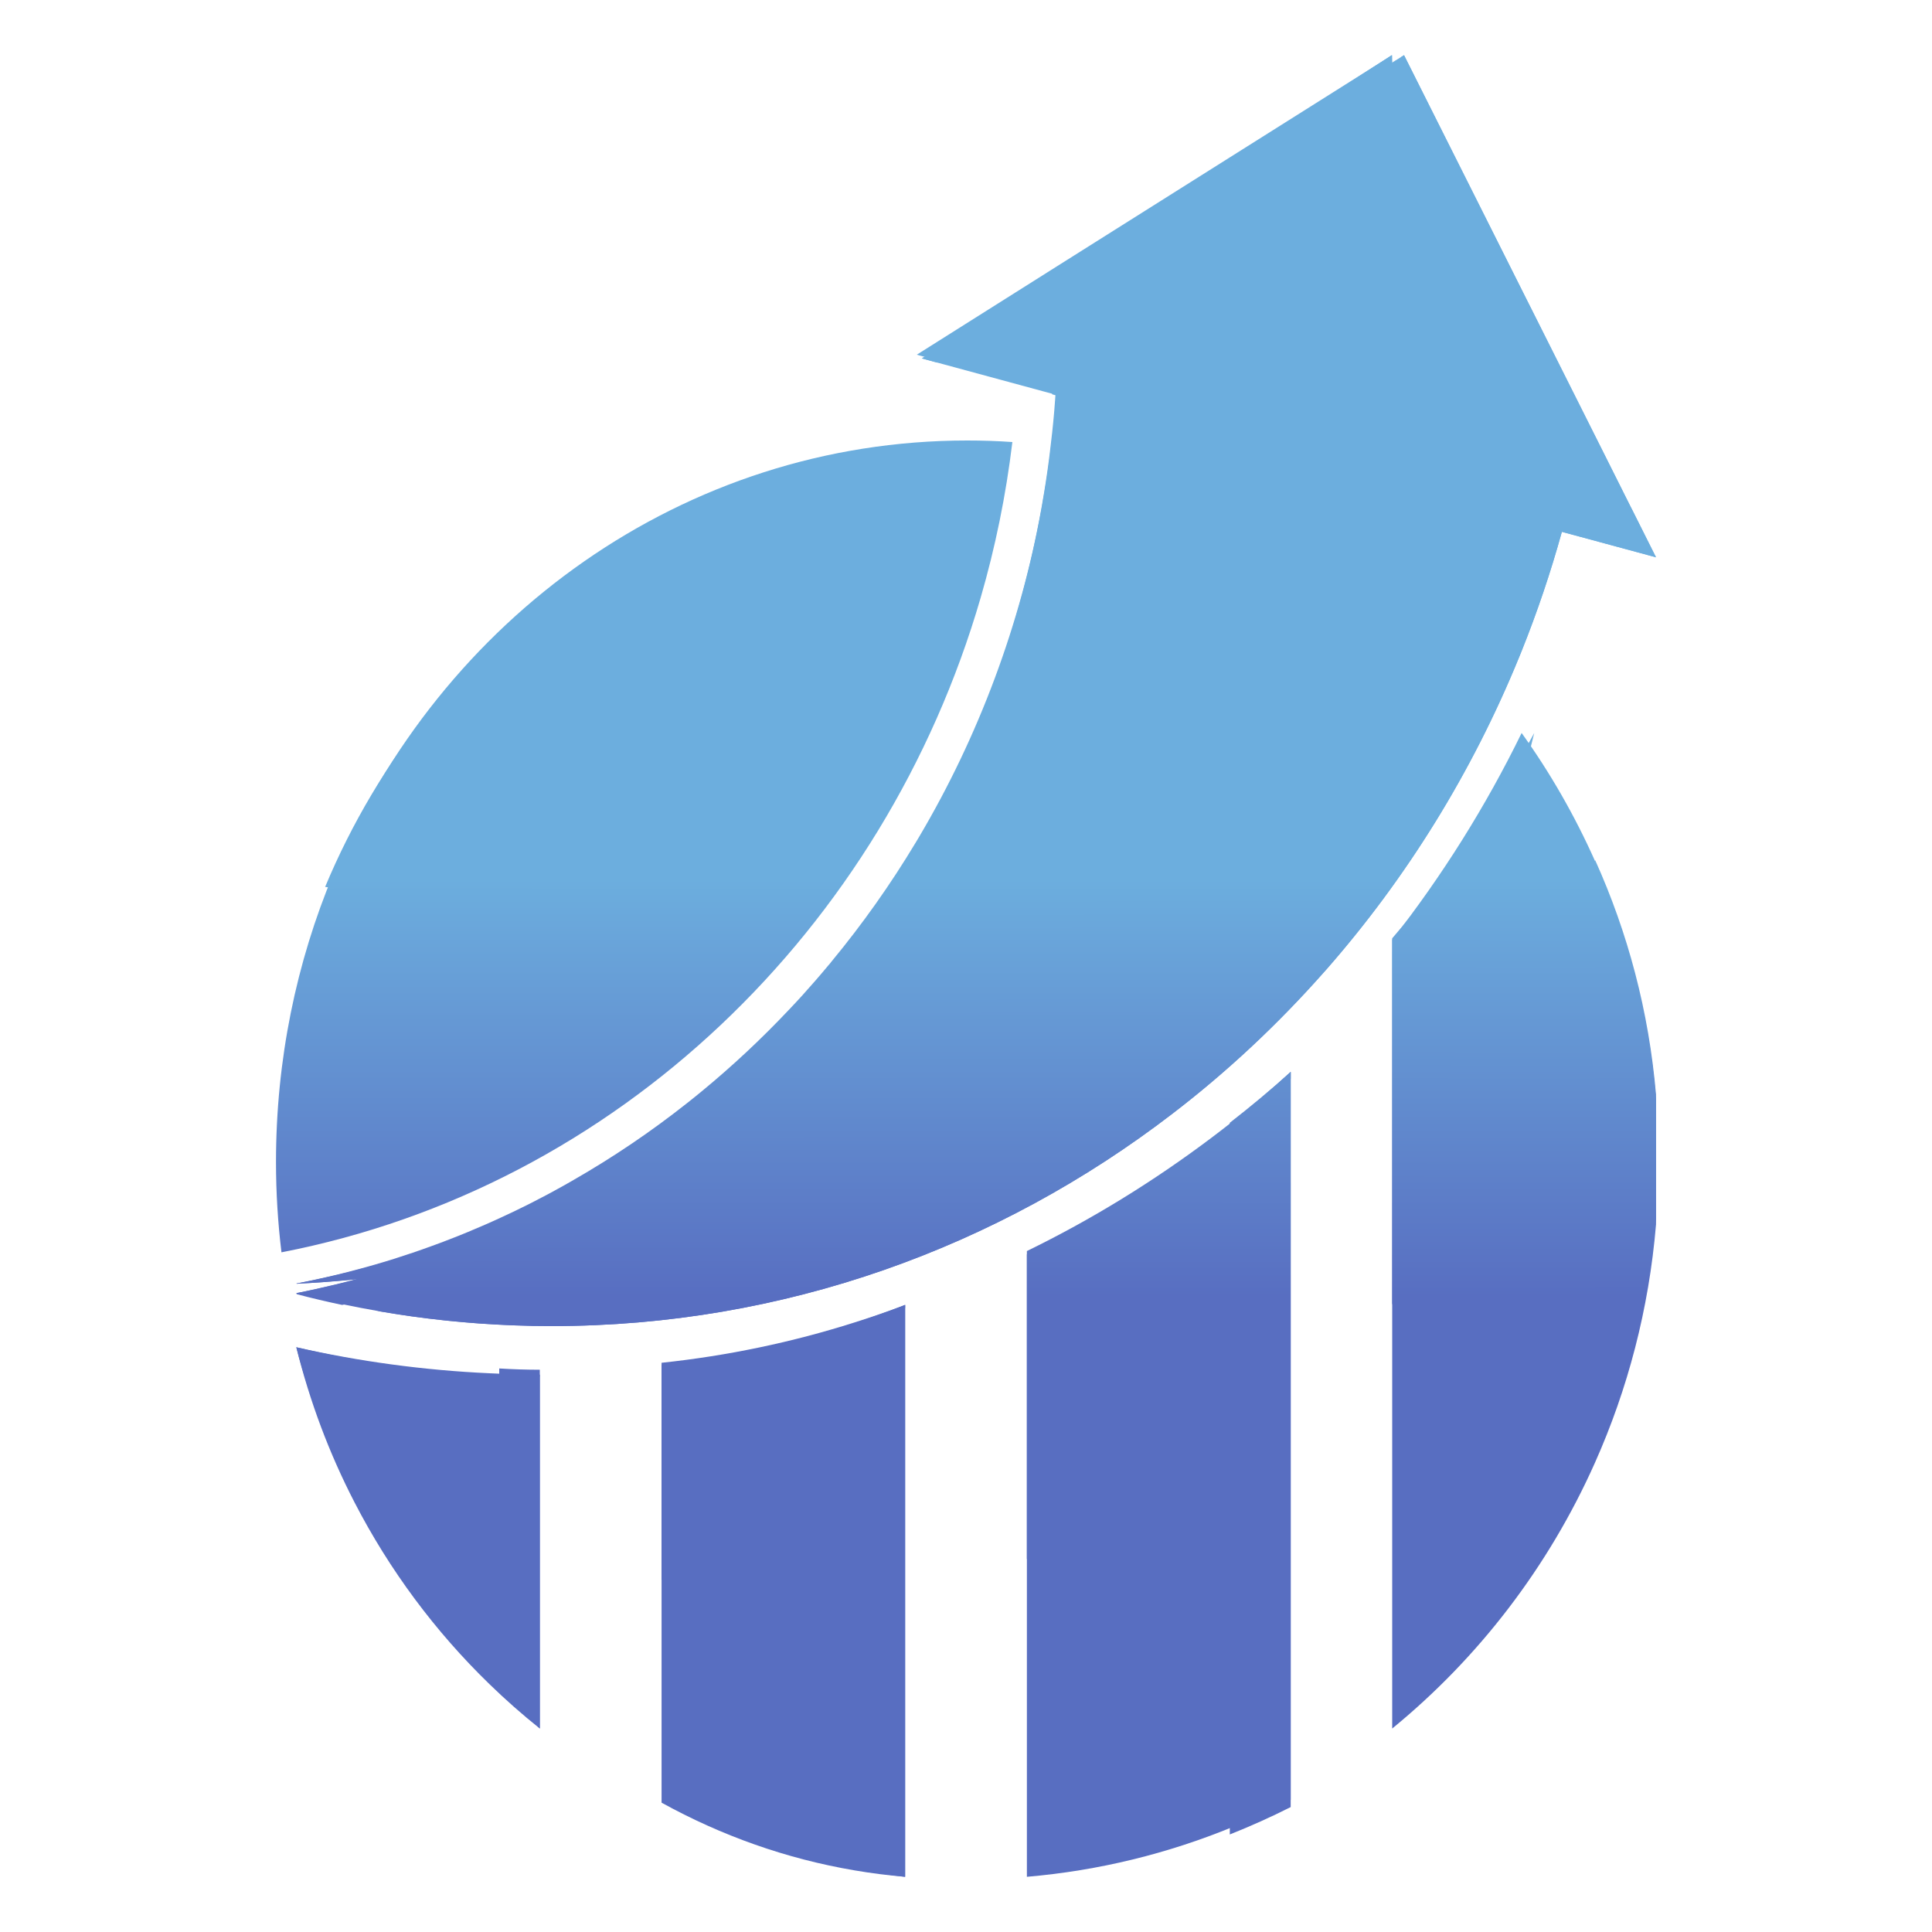
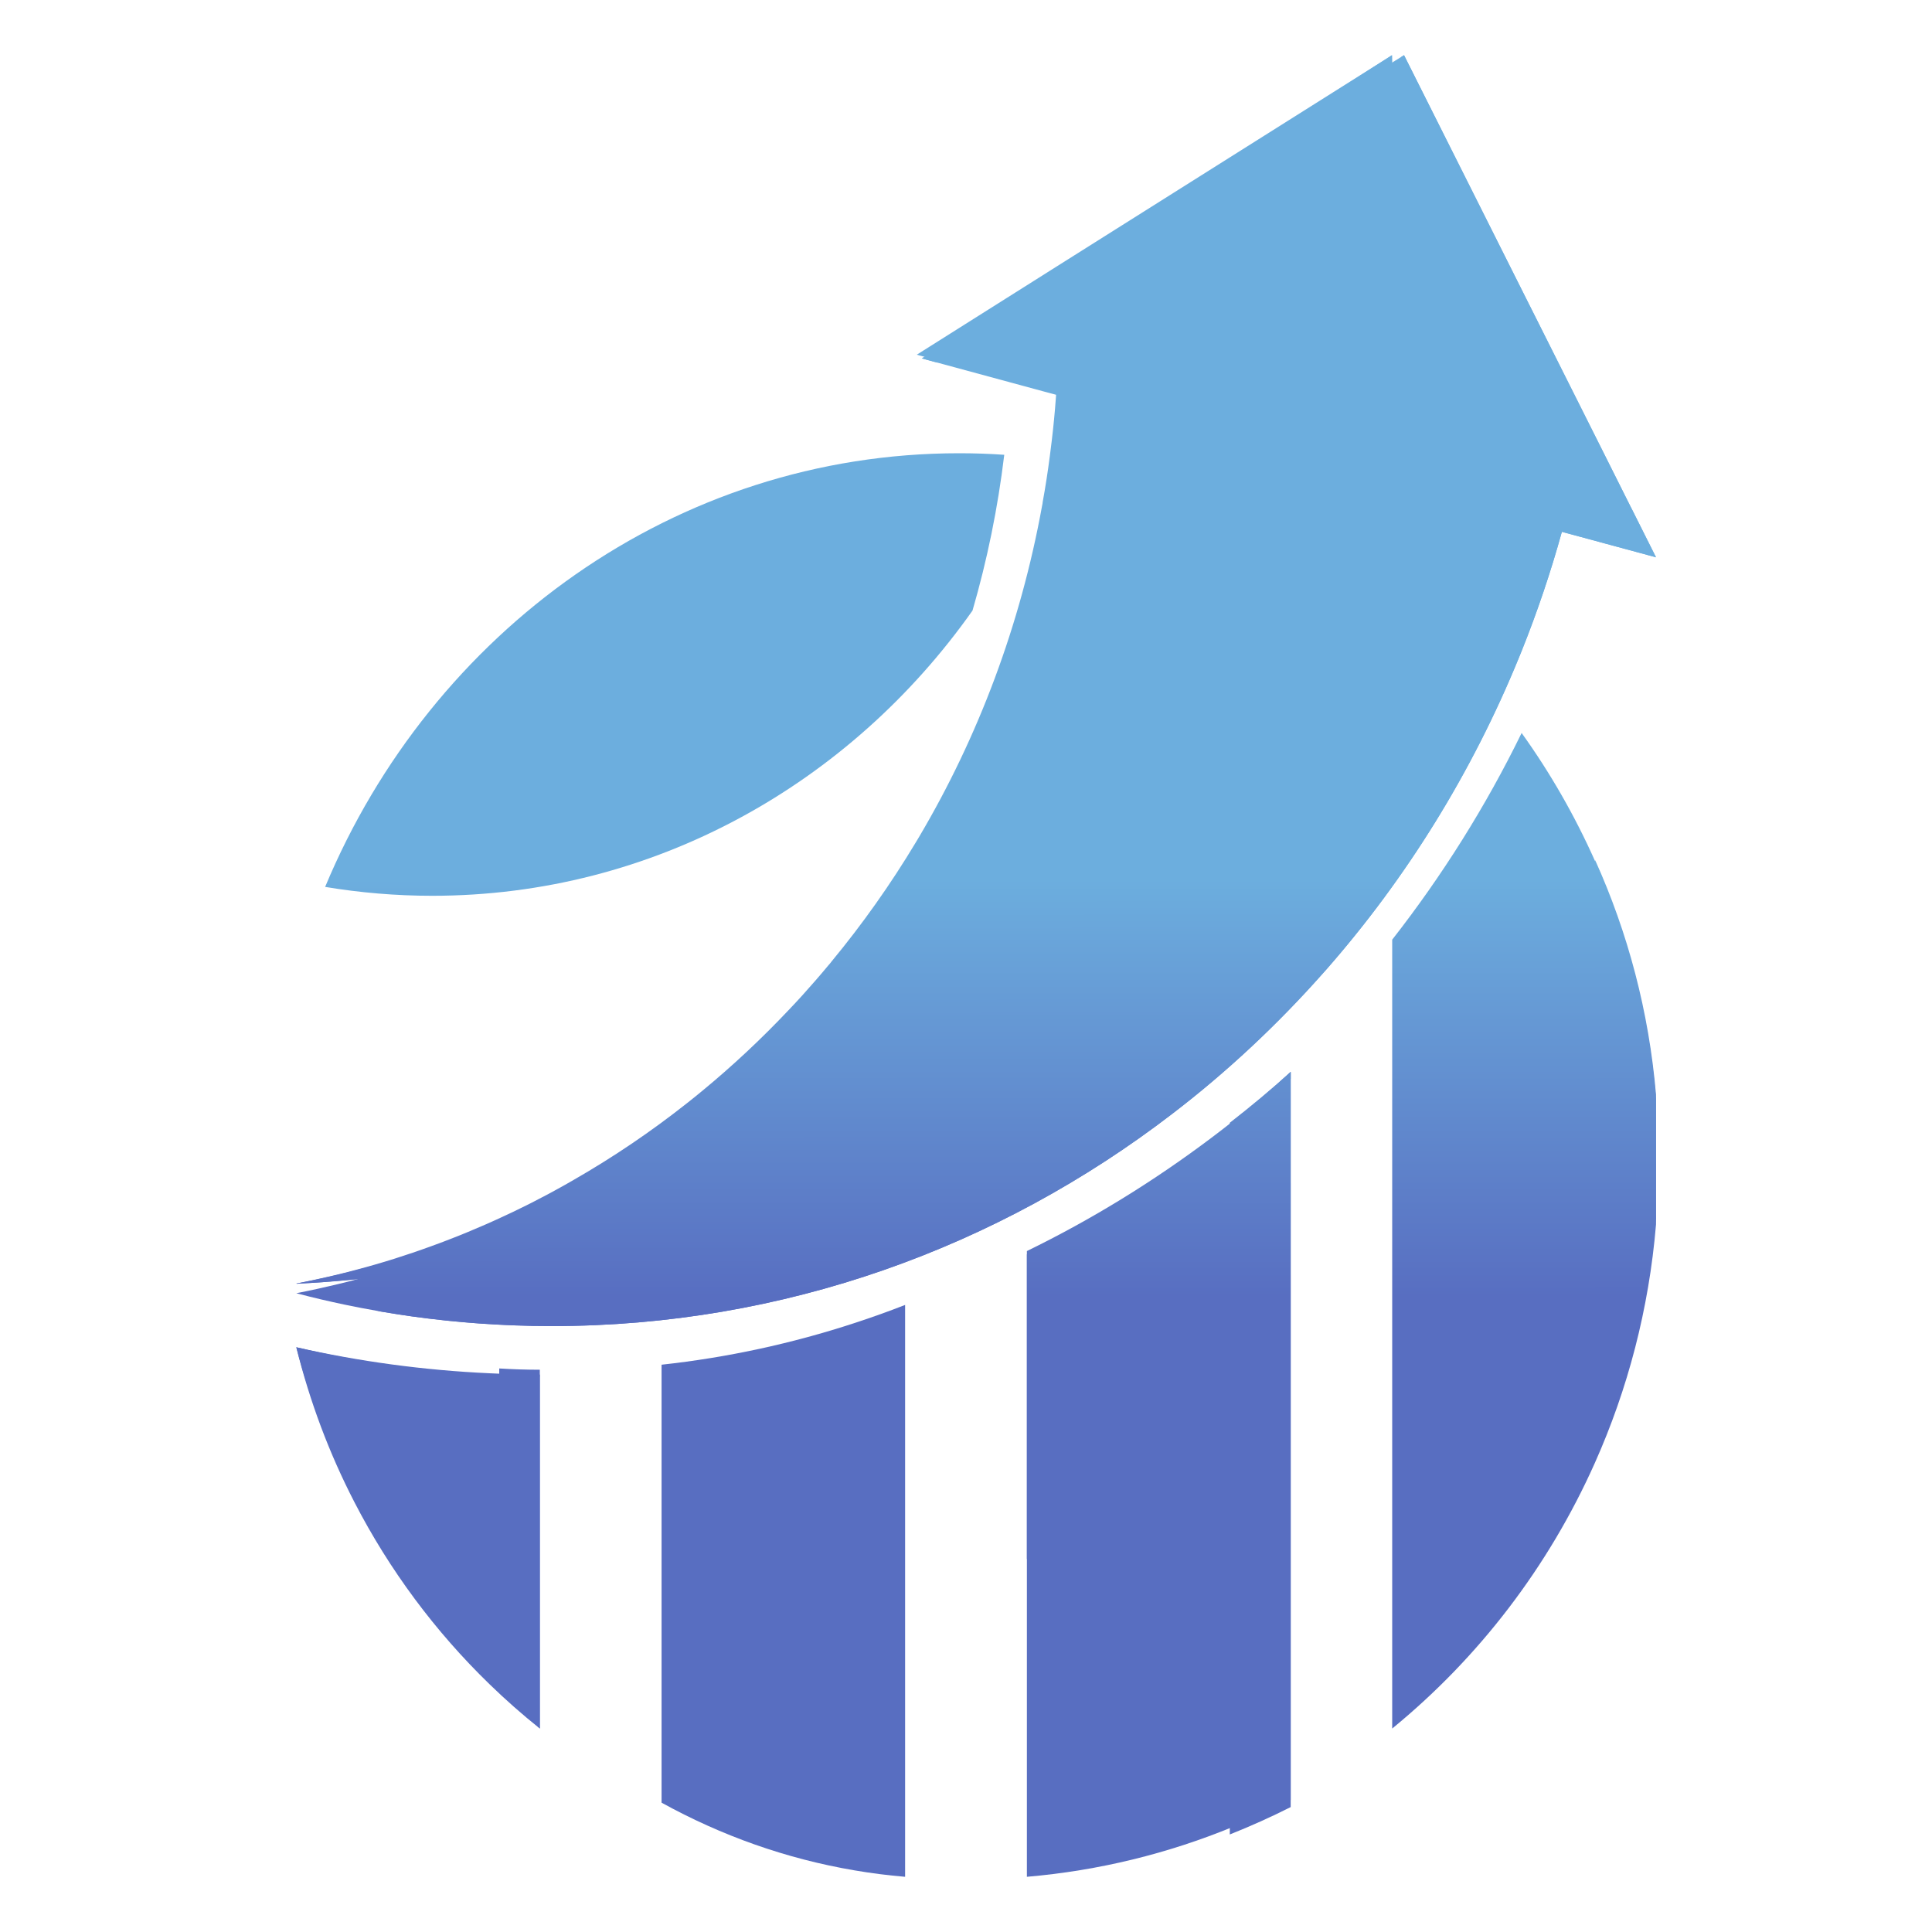
<svg xmlns="http://www.w3.org/2000/svg" width="35" height="35" viewBox="0 0 35 35" fill="none">
-   <path d="M18.34 8.008C18.224 8.975 18.03 9.917 17.765 10.83C16.019 16.84 11.171 21.511 5.099 22.687C5.034 22.151 5 21.605 5 21.051C5 19.197 5.369 17.434 6.037 15.836C7.966 11.212 12.384 7.98 17.523 7.98C17.797 7.98 18.07 7.989 18.34 8.008Z" fill="url(#paint0_linear_312_580)" />
  <path d="M30 10.096L28.645 9.729L28.315 9.64L28.295 9.634V9.635C28.091 10.373 27.847 11.093 27.566 11.793C27.551 11.831 27.535 11.868 27.52 11.907C26.666 13.999 25.48 15.907 24.033 17.558C24.013 17.581 23.992 17.605 23.971 17.628C23.14 18.566 22.225 19.422 21.236 20.179C18.088 22.596 14.204 24.023 10.001 24.023C9.769 24.023 9.539 24.019 9.309 24.01C9.195 24.006 9.082 24 8.969 23.993C8.907 23.99 8.843 23.987 8.781 23.982C8.723 23.979 8.667 23.974 8.61 23.97C8.568 23.967 8.525 23.964 8.483 23.96C8.368 23.951 8.254 23.94 8.14 23.929C8.037 23.918 7.934 23.907 7.831 23.894C7.768 23.887 7.704 23.88 7.642 23.87C7.558 23.861 7.474 23.85 7.391 23.837C7.373 23.835 7.356 23.832 7.339 23.829C7.246 23.816 7.154 23.802 7.062 23.786C7.007 23.778 6.953 23.769 6.899 23.759C6.881 23.756 6.864 23.753 6.846 23.75C6.643 23.715 6.44 23.676 6.239 23.634C5.96 23.575 5.684 23.511 5.41 23.439C5.399 23.436 5.389 23.434 5.379 23.431C5.375 23.43 5.372 23.429 5.368 23.428C5.38 23.426 5.391 23.424 5.403 23.421C5.522 23.398 5.64 23.373 5.758 23.347C5.876 23.321 5.994 23.294 6.111 23.266C6.257 23.231 6.402 23.194 6.545 23.154C6.634 23.131 6.721 23.107 6.809 23.081C6.924 23.047 7.039 23.013 7.154 22.977C7.383 22.905 7.61 22.828 7.835 22.746C7.947 22.706 8.059 22.664 8.171 22.62C8.282 22.578 8.393 22.533 8.504 22.487C8.717 22.399 8.93 22.306 9.139 22.21C9.26 22.154 9.381 22.096 9.5 22.037C9.602 21.987 9.703 21.936 9.803 21.884C9.909 21.829 10.014 21.773 10.119 21.715C10.223 21.659 10.327 21.601 10.431 21.541C11.152 21.128 11.843 20.661 12.498 20.145C12.592 20.071 12.685 19.996 12.778 19.919C13.334 19.462 13.864 18.968 14.362 18.442C14.445 18.355 14.528 18.266 14.609 18.177C14.61 18.175 14.61 18.174 14.611 18.174C14.773 17.996 14.932 17.814 15.087 17.628C15.107 17.605 15.127 17.582 15.145 17.558C15.707 16.878 16.222 16.153 16.683 15.387C16.708 15.347 16.732 15.305 16.756 15.265C17.824 13.458 18.595 11.429 18.992 9.244C18.997 9.221 19.001 9.199 19.004 9.176C19.053 8.901 19.096 8.625 19.133 8.346C19.138 8.312 19.142 8.278 19.146 8.242C19.178 7.989 19.206 7.734 19.228 7.477C19.234 7.412 19.239 7.348 19.244 7.282C19.246 7.249 19.249 7.217 19.251 7.183L19.19 7.167L18.894 7.088L16.977 6.568L16.702 6.493L18.922 5.097L19.136 4.963L25.383 1.033L25.436 1L27.693 5.498L27.736 5.583L28.903 7.909L29.019 8.14L29.538 9.176L29.573 9.244L30 10.096Z" fill="url(#paint1_linear_312_580)" />
  <path d="M30 10.096L28.645 9.729L28.314 9.64L28.294 9.634V9.635C28.09 10.373 27.846 11.093 27.566 11.793C27.551 11.831 27.535 11.868 27.519 11.907C26.665 13.999 25.479 15.907 24.032 17.558C24.012 17.581 23.991 17.605 23.969 17.628C23.138 18.566 22.223 19.422 21.234 20.179C18.085 22.596 14.2 24.023 9.996 24.023C9.764 24.023 9.534 24.019 9.304 24.01C8.467 23.979 7.644 23.891 6.838 23.75C11.521 23.178 15.716 21 18.929 17.769C18.952 17.745 18.976 17.722 18.999 17.697C20.148 16.532 21.169 15.231 22.04 13.82C22.066 13.778 22.091 13.736 22.117 13.693C22.956 12.316 23.651 10.833 24.183 9.272C24.19 9.249 24.198 9.227 24.205 9.204C24.498 8.336 24.739 7.443 24.927 6.531C24.935 6.495 24.942 6.46 24.949 6.424C25.284 4.757 25.439 3.021 25.39 1.243C25.388 1.174 25.387 1.104 25.383 1.034L19.211 5.095L18.999 5.234L16.973 6.568L16.699 6.493L18.919 5.097L19.133 4.963L25.382 1.033L25.435 1L27.692 5.498L27.735 5.583L28.903 7.909L29.019 8.14L29.538 9.176L29.573 9.244L30 10.096Z" fill="url(#paint2_linear_312_580)" />
-   <path d="M24.731 6.395C24.724 6.43 24.716 6.466 24.709 6.501C24.513 7.413 24.266 8.305 23.967 9.172C23.96 9.194 23.953 9.217 23.945 9.24C23.402 10.799 22.698 12.277 21.852 13.648C21.827 13.69 21.802 13.732 21.776 13.774C20.897 15.179 19.872 16.472 18.721 17.627C18.698 17.652 18.673 17.675 18.651 17.698C15.431 20.902 11.246 23.042 6.591 23.567C6.492 23.578 6.346 23.608 6.198 23.64C5.921 23.581 5.646 23.517 5.375 23.445C5.374 23.442 5.373 23.438 5.371 23.434C5.37 23.431 5.369 23.429 5.368 23.426C5.486 23.403 5.603 23.378 5.72 23.352C5.837 23.326 5.954 23.299 6.071 23.271C6.215 23.237 6.359 23.199 6.502 23.16C6.59 23.136 6.676 23.112 6.764 23.086C6.878 23.052 6.992 23.018 7.106 22.982C7.334 22.91 7.559 22.833 7.783 22.75C7.894 22.71 8.005 22.668 8.117 22.625C8.227 22.582 8.337 22.537 8.447 22.491C8.659 22.403 8.87 22.31 9.078 22.213C9.198 22.157 9.318 22.1 9.436 22.04C9.537 21.99 9.638 21.939 9.737 21.886C9.843 21.832 9.947 21.776 10.051 21.718C10.155 21.662 10.258 21.603 10.361 21.543C11.077 21.13 11.763 20.662 12.413 20.145C12.507 20.071 12.599 19.996 12.692 19.919C13.244 19.461 13.77 18.966 14.265 18.438C14.348 18.352 14.43 18.262 14.51 18.173C14.511 18.172 14.511 18.171 14.512 18.171C14.673 17.992 14.831 17.809 14.985 17.623C15.005 17.6 15.024 17.577 15.042 17.553C15.6 16.872 16.112 16.146 16.57 15.379C16.595 15.338 16.618 15.296 16.643 15.256C17.703 13.446 18.469 11.413 18.863 9.225C18.868 9.202 18.872 9.179 18.875 9.156C18.924 8.881 18.967 8.604 19.003 8.325C19.008 8.291 19.012 8.256 19.016 8.221C19.048 7.967 19.076 7.712 19.098 7.454C19.103 7.389 19.108 7.325 19.113 7.259C19.115 7.226 19.118 7.193 19.12 7.16L19.06 7.143C19.062 7.128 19.063 7.113 19.064 7.098L18.711 6.998L16.811 6.458L18.835 5.143L19.047 5.005L25.211 1.001L25.212 1C25.215 1.07 25.216 1.14 25.217 1.209C25.249 2.991 25.079 4.728 24.731 6.395Z" fill="url(#paint3_linear_312_580)" />
  <path d="M9.779 24.923V31.314C9.462 31.061 9.157 30.792 8.867 30.51C7.886 29.559 7.057 28.446 6.421 27.214C5.967 26.335 5.612 25.394 5.368 24.407C6.511 24.677 7.684 24.843 8.867 24.899C9.17 24.915 9.475 24.923 9.779 24.923Z" fill="url(#paint4_linear_312_580)" />
  <path d="M16.397 23.64V34C16.087 33.974 15.781 33.935 15.478 33.883C14.24 33.673 13.065 33.253 11.985 32.657V24.723C13.177 24.593 14.345 24.34 15.478 23.969C15.787 23.868 16.093 23.759 16.397 23.64Z" fill="url(#paint5_linear_312_580)" />
  <path d="M23.382 19.419V32.606C23.041 32.785 22.689 32.949 22.331 33.097C21.163 33.577 19.911 33.888 18.603 34V22.724C19.774 22.142 20.896 21.441 21.957 20.625C22.083 20.529 22.207 20.431 22.331 20.331C22.691 20.039 23.043 19.735 23.382 19.419Z" fill="url(#paint6_linear_312_580)" />
  <path d="M30 19.906V22.186C29.872 23.714 29.488 25.168 28.893 26.501C28.051 28.389 26.785 30.035 25.221 31.314V17.023C26.128 15.863 26.917 14.607 27.565 13.28L27.566 13.279C28.082 13.998 28.527 14.773 28.893 15.593C29.488 16.925 29.872 18.378 30 19.906Z" fill="url(#paint7_linear_312_580)" />
  <path d="M25.22 1.208C25.234 2.975 25.048 4.696 24.683 6.345C24.676 6.381 24.668 6.416 24.66 6.451C24.456 7.354 24.199 8.235 23.894 9.091C23.886 9.114 23.878 9.136 23.87 9.159C23.313 10.699 22.595 12.157 21.738 13.508C21.711 13.55 21.686 13.591 21.659 13.632C20.768 15.015 19.732 16.286 18.571 17.42C18.547 17.444 18.523 17.467 18.499 17.489C15.023 20.855 10.453 22.997 5.406 23.254C5.397 23.255 5.387 23.256 5.378 23.256C5.375 23.255 5.372 23.254 5.368 23.253C5.379 23.251 5.391 23.249 5.403 23.245C5.521 23.223 5.638 23.199 5.755 23.172C5.872 23.147 5.989 23.12 6.105 23.092C6.25 23.058 6.393 23.02 6.536 22.981C6.623 22.957 6.71 22.934 6.797 22.908C6.911 22.875 7.025 22.841 7.139 22.805C7.366 22.733 7.591 22.657 7.815 22.575C7.926 22.535 8.037 22.494 8.148 22.45C8.258 22.408 8.368 22.364 8.478 22.318C8.69 22.23 8.9 22.139 9.107 22.042C9.227 21.987 9.347 21.93 9.465 21.871C9.567 21.822 9.667 21.771 9.766 21.718C9.871 21.665 9.976 21.609 10.08 21.551C10.183 21.495 10.286 21.437 10.389 21.377C11.104 20.967 11.789 20.504 12.438 19.991C12.532 19.917 12.624 19.843 12.716 19.767C13.268 19.312 13.793 18.822 14.287 18.298C14.37 18.212 14.452 18.123 14.532 18.035C14.533 18.034 14.533 18.033 14.534 18.033C14.694 17.855 14.853 17.674 15.006 17.489C15.026 17.467 15.046 17.444 15.063 17.42C15.621 16.745 16.132 16.024 16.589 15.263C16.614 15.223 16.637 15.181 16.662 15.141C17.721 13.346 18.485 11.33 18.879 9.159C18.884 9.136 18.888 9.114 18.89 9.091C18.94 8.818 18.982 8.544 19.018 8.267C19.023 8.233 19.027 8.199 19.031 8.164C19.064 7.912 19.091 7.659 19.113 7.402C19.119 7.338 19.123 7.274 19.128 7.209C19.13 7.176 19.133 7.144 19.135 7.111L19.075 7.095L18.781 7.016L16.88 6.5L16.608 6.426L18.809 5.038L19.021 4.904L25.217 1C25.217 1.001 25.217 1.001 25.217 1.002C25.219 1.07 25.219 1.139 25.22 1.208Z" fill="url(#paint8_linear_312_580)" />
  <path d="M25.22 1.208C25.233 2.982 25.051 4.708 24.693 6.363C24.686 6.399 24.678 6.434 24.67 6.469L19.131 8.291C19.136 8.257 19.14 8.222 19.144 8.187C19.176 7.934 19.203 7.68 19.224 7.424C19.23 7.359 19.235 7.295 19.239 7.23C19.241 7.197 19.244 7.165 19.246 7.131L19.187 7.115L18.899 7.036L17.032 6.518L16.765 6.443L18.926 5.051L19.134 4.917L25.217 1C25.217 1.001 25.217 1.001 25.217 1.002C25.219 1.07 25.219 1.14 25.22 1.208Z" fill="url(#paint9_linear_312_580)" />
  <path d="M21.912 13.663C21.885 13.704 21.859 13.745 21.832 13.785C20.932 15.146 19.885 16.397 18.711 17.513C18.688 17.537 18.663 17.559 18.639 17.581C15.12 20.899 10.49 23.009 5.378 23.256C5.375 23.255 5.372 23.254 5.368 23.253C9.193 22.533 12.612 20.496 15.109 17.581C15.129 17.559 15.149 17.537 15.166 17.513C15.73 16.849 16.246 16.139 16.708 15.39C16.733 15.351 16.757 15.31 16.782 15.27L21.912 13.663Z" fill="url(#paint10_linear_312_580)" />
  <path d="M18.193 8.239C18.077 9.206 17.883 10.148 17.618 11.061C15.406 14.194 11.845 16.228 7.83 16.228C7.17 16.228 6.522 16.172 5.89 16.067C7.819 11.443 12.237 8.211 17.376 8.211C17.65 8.211 17.923 8.22 18.193 8.239Z" fill="url(#paint11_linear_312_580)" />
  <path d="M9.779 24.814L9.779 31.314C9.524 31.057 9.278 30.783 9.044 30.497V24.791C9.289 24.806 9.534 24.814 9.779 24.814Z" fill="url(#paint12_linear_312_580)" />
  <path d="M9.779 24.901V24.931L6.421 27.093C5.967 26.252 5.612 25.351 5.368 24.407C6.511 24.665 7.684 24.824 8.867 24.878C9.17 24.893 9.475 24.901 9.779 24.901Z" fill="url(#paint13_linear_312_580)" />
-   <path d="M16.397 23.64V23.693L11.985 28.628V24.688C13.177 24.562 14.345 24.318 15.478 23.958C15.787 23.861 16.093 23.755 16.397 23.64Z" fill="url(#paint14_linear_312_580)" />
  <path d="M23.382 19.419V19.543L18.603 28.244V22.664C19.774 22.093 20.896 21.404 21.957 20.604C22.083 20.509 22.207 20.413 22.331 20.315C22.691 20.028 23.043 19.73 23.382 19.419Z" fill="url(#paint15_linear_312_580)" />
-   <path d="M27.794 13.279L25.221 23.64V16.998C26.216 15.845 27.082 14.598 27.794 13.279Z" fill="url(#paint16_linear_312_580)" />
-   <path d="M16.397 23.64V34C16.149 33.974 15.904 33.935 15.662 33.883V23.969C15.909 23.868 16.154 23.759 16.397 23.64Z" fill="url(#paint17_linear_312_580)" />
  <path d="M23.382 19.419V32.737C23.024 32.918 22.656 33.083 22.279 33.233V20.34C22.658 20.045 23.026 19.739 23.382 19.419Z" fill="url(#paint18_linear_312_580)" />
  <path d="M30 19.829V22.076C29.872 23.58 29.49 25.012 28.897 26.326V15.581C29.49 16.894 29.872 18.325 30 19.829Z" fill="url(#paint19_linear_312_580)" />
  <defs>
    <linearGradient id="paint0_linear_312_580" x1="18.049" y1="15.917" x2="18.049" y2="23.51" gradientUnits="userSpaceOnUse">
      <stop stop-color="#6CAEDE" />
      <stop offset="1" stop-color="#586EC1" />
    </linearGradient>
    <linearGradient id="paint1_linear_312_580" x1="18.049" y1="15.917" x2="18.049" y2="23.51" gradientUnits="userSpaceOnUse">
      <stop stop-color="#6CAEDE" />
      <stop offset="1" stop-color="#586EC1" />
    </linearGradient>
    <linearGradient id="paint2_linear_312_580" x1="18.049" y1="15.917" x2="18.049" y2="23.51" gradientUnits="userSpaceOnUse">
      <stop stop-color="#6CAEDE" />
      <stop offset="1" stop-color="#586EC1" />
    </linearGradient>
    <linearGradient id="paint3_linear_312_580" x1="18.049" y1="15.917" x2="18.049" y2="23.51" gradientUnits="userSpaceOnUse">
      <stop stop-color="#6CAEDE" />
      <stop offset="1" stop-color="#586EC1" />
    </linearGradient>
    <linearGradient id="paint4_linear_312_580" x1="18.049" y1="15.917" x2="18.049" y2="23.51" gradientUnits="userSpaceOnUse">
      <stop stop-color="#6CAEDE" />
      <stop offset="1" stop-color="#586EC1" />
    </linearGradient>
    <linearGradient id="paint5_linear_312_580" x1="18.049" y1="15.917" x2="18.049" y2="23.51" gradientUnits="userSpaceOnUse">
      <stop stop-color="#6CAEDE" />
      <stop offset="1" stop-color="#586EC1" />
    </linearGradient>
    <linearGradient id="paint6_linear_312_580" x1="18.049" y1="15.917" x2="18.049" y2="23.51" gradientUnits="userSpaceOnUse">
      <stop stop-color="#6CAEDE" />
      <stop offset="1" stop-color="#586EC1" />
    </linearGradient>
    <linearGradient id="paint7_linear_312_580" x1="18.049" y1="15.917" x2="18.049" y2="23.51" gradientUnits="userSpaceOnUse">
      <stop stop-color="#6CAEDE" />
      <stop offset="1" stop-color="#586EC1" />
    </linearGradient>
    <linearGradient id="paint8_linear_312_580" x1="18.049" y1="15.917" x2="18.049" y2="23.51" gradientUnits="userSpaceOnUse">
      <stop stop-color="#6CAEDE" />
      <stop offset="1" stop-color="#586EC1" />
    </linearGradient>
    <linearGradient id="paint9_linear_312_580" x1="18.049" y1="15.917" x2="18.049" y2="23.51" gradientUnits="userSpaceOnUse">
      <stop stop-color="#6CAEDE" />
      <stop offset="1" stop-color="#586EC1" />
    </linearGradient>
    <linearGradient id="paint10_linear_312_580" x1="18.049" y1="15.917" x2="18.049" y2="23.51" gradientUnits="userSpaceOnUse">
      <stop stop-color="#6CAEDE" />
      <stop offset="1" stop-color="#586EC1" />
    </linearGradient>
    <linearGradient id="paint11_linear_312_580" x1="18.049" y1="15.917" x2="18.049" y2="23.51" gradientUnits="userSpaceOnUse">
      <stop stop-color="#6CAEDE" />
      <stop offset="1" stop-color="#586EC1" />
    </linearGradient>
    <linearGradient id="paint12_linear_312_580" x1="18.049" y1="15.917" x2="18.049" y2="23.51" gradientUnits="userSpaceOnUse">
      <stop stop-color="#6CAEDE" />
      <stop offset="1" stop-color="#586EC1" />
    </linearGradient>
    <linearGradient id="paint13_linear_312_580" x1="18.049" y1="15.917" x2="18.049" y2="23.51" gradientUnits="userSpaceOnUse">
      <stop stop-color="#6CAEDE" />
      <stop offset="1" stop-color="#586EC1" />
    </linearGradient>
    <linearGradient id="paint14_linear_312_580" x1="18.049" y1="15.917" x2="18.049" y2="23.51" gradientUnits="userSpaceOnUse">
      <stop stop-color="#6CAEDE" />
      <stop offset="1" stop-color="#586EC1" />
    </linearGradient>
    <linearGradient id="paint15_linear_312_580" x1="18.049" y1="15.917" x2="18.049" y2="23.51" gradientUnits="userSpaceOnUse">
      <stop stop-color="#6CAEDE" />
      <stop offset="1" stop-color="#586EC1" />
    </linearGradient>
    <linearGradient id="paint16_linear_312_580" x1="18.049" y1="15.917" x2="18.049" y2="23.51" gradientUnits="userSpaceOnUse">
      <stop stop-color="#6CAEDE" />
      <stop offset="1" stop-color="#586EC1" />
    </linearGradient>
    <linearGradient id="paint17_linear_312_580" x1="18.049" y1="15.917" x2="18.049" y2="23.51" gradientUnits="userSpaceOnUse">
      <stop stop-color="#6CAEDE" />
      <stop offset="1" stop-color="#586EC1" />
    </linearGradient>
    <linearGradient id="paint18_linear_312_580" x1="18.049" y1="15.917" x2="18.049" y2="23.51" gradientUnits="userSpaceOnUse">
      <stop stop-color="#6CAEDE" />
      <stop offset="1" stop-color="#586EC1" />
    </linearGradient>
    <linearGradient id="paint19_linear_312_580" x1="18.049" y1="15.917" x2="18.049" y2="23.51" gradientUnits="userSpaceOnUse">
      <stop stop-color="#6CAEDE" />
      <stop offset="1" stop-color="#586EC1" />
    </linearGradient>
  </defs>
</svg>